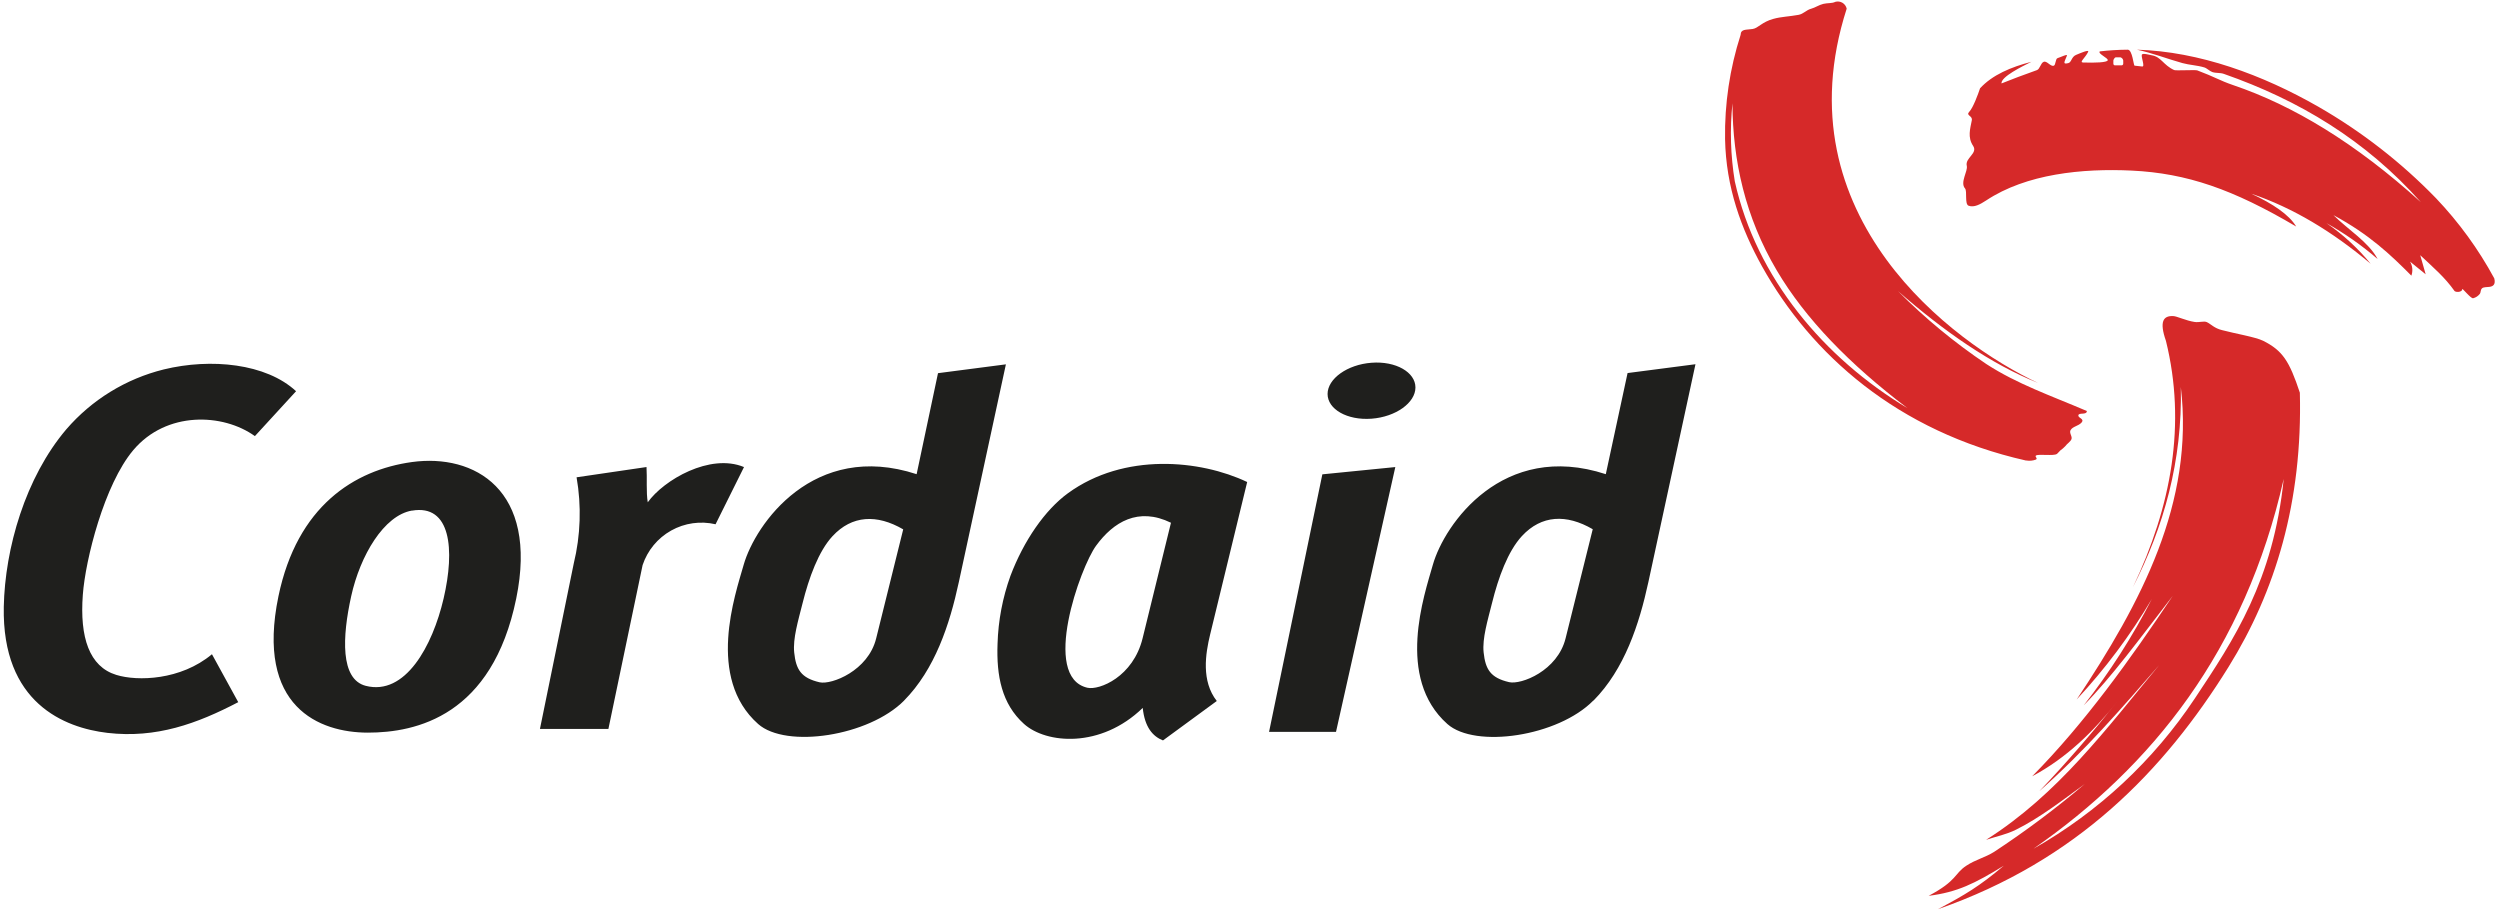
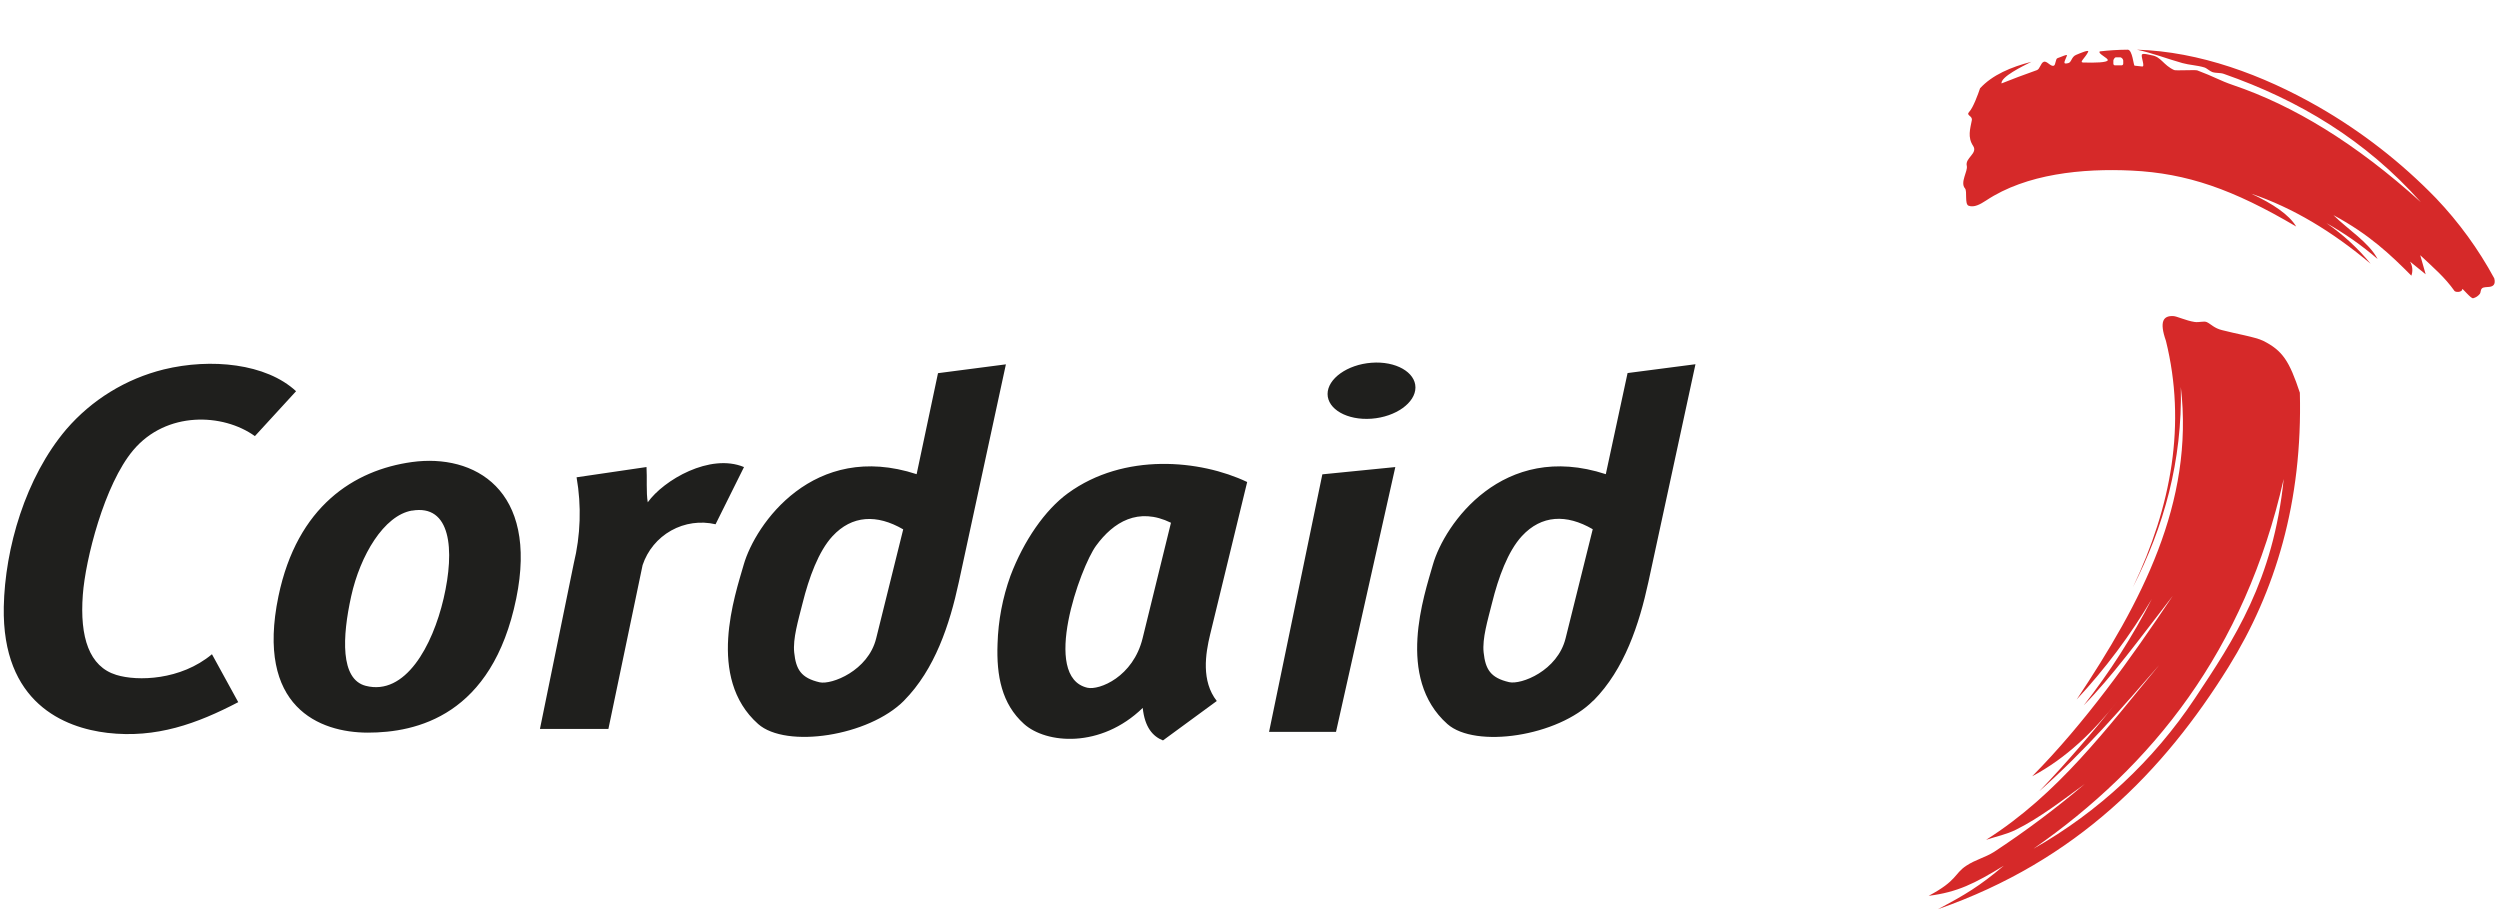
<svg xmlns="http://www.w3.org/2000/svg" width="271" height="99" viewBox="0 0 271 99" fill="none">
  <g clip-path="url(#clip0_1215_1372)">
    <path d="M126.067 80.262C124.967 79.829 124.093 78.846 123.872 76.738C119.317 81.154 113.399 80.634 110.996 78.469C108.593 76.305 108.004 73.274 108.134 69.784C108.208 67.272 108.68 64.788 109.532 62.424C110.974 58.61 113.278 55.276 115.771 53.462C121.854 49.037 130.098 49.829 135.194 52.25L131.18 68.771C130.669 70.875 130.206 73.828 131.899 75.989L126.067 80.262ZM126.933 56.666C123.387 54.934 120.694 56.579 118.811 59.16C117.109 61.484 112.827 73.382 117.871 74.551C119.17 74.846 122.833 73.369 123.859 69.187L126.933 56.666ZM172.718 75.937C168.891 79.833 159.916 81.162 156.894 78.482C151.265 73.477 154.4 64.481 155.318 61.233C156.569 56.817 162.903 47.747 174.069 51.401L176.428 40.439L183.789 39.482L178.684 63.099C177.684 67.706 176.086 72.547 172.74 75.937M172.653 57.367C169.791 55.7 167.094 55.83 164.985 58.099C163.453 59.753 162.422 62.602 161.738 65.359C161.266 67.243 160.665 69.209 160.825 70.719C161.02 72.542 161.556 73.473 163.587 73.945C164.886 74.248 168.843 72.72 169.713 69.183L172.653 57.367ZM148.672 39.322C146.052 39.516 143.909 41.053 143.909 42.707C143.909 44.361 146.035 45.582 148.672 45.387C151.308 45.192 153.434 43.655 153.434 42.002C153.434 40.348 151.304 39.122 148.672 39.322ZM137.566 79.335H144.823L151.252 50.63L143.342 51.418L137.566 79.335ZM97.994 75.95C101.341 72.56 102.939 67.723 103.934 63.112L109.039 39.495L101.679 40.452L99.362 51.401C88.196 47.747 81.867 56.817 80.611 61.233C79.689 64.481 76.541 73.477 82.183 78.482C85.213 81.162 94.18 79.812 98.011 75.937M97.912 57.367L94.977 69.2C94.111 72.72 90.136 74.248 88.85 73.962C86.82 73.49 86.283 72.56 86.092 70.737C85.932 69.226 86.525 67.273 87.001 65.377C87.69 62.619 88.733 59.748 90.249 58.116C92.353 55.847 95.054 55.718 97.912 57.385M44.658 55.354C48.875 54.631 49.326 59.562 48.087 64.879C46.888 70.022 43.935 75.452 39.64 74.343C36.878 73.629 37.095 69.04 38.069 64.628C39.043 60.216 41.615 55.865 44.658 55.345M44.658 50.085C38.394 50.951 32.215 54.869 30.185 64.628C27.691 76.651 34.627 79.418 39.879 79.418C45.13 79.418 53.356 77.595 55.959 64.879C58.387 53.033 51.386 49.163 44.658 50.085ZM65.951 79.015H58.53L62.193 61.091C62.938 58.028 63.042 54.844 62.501 51.739L70.082 50.626C70.159 51.812 70.03 53.349 70.216 54.449C71.948 52.033 76.97 49.093 80.65 50.63L77.567 56.83C75.934 56.449 74.217 56.692 72.754 57.511C71.29 58.331 70.186 59.668 69.657 61.259L65.951 79.015ZM25.825 76.114C21.357 78.448 16.936 80.058 11.646 79.444C6.974 78.894 0.207 76.201 0.41 65.775C0.536 59.441 2.753 51.76 7.186 46.539C9.952 43.331 13.647 41.062 17.759 40.045C22.863 38.802 28.847 39.395 32.094 42.408L27.63 47.275C24.166 44.785 18.036 44.543 14.451 48.79C11.303 52.522 9.256 60.666 8.978 64.472C8.632 69.083 9.671 72.265 12.611 73.161C14.897 73.867 19.586 73.75 22.976 70.919L25.825 76.114Z" fill="#1F1F1D" />
-     <path d="M219.629 49.925C205.679 46.777 196.301 38.395 190.993 28.857C188.755 24.813 187.097 20.31 186.997 15.08C186.938 11.248 187.507 7.433 188.681 3.784C188.707 3.122 189.257 3.252 189.98 3.144C190.599 3.053 190.972 2.386 192.24 2.044C193.071 1.81 193.972 1.793 194.955 1.611C195.518 1.507 195.777 1.091 196.349 0.94C196.752 0.832 197.18 0.533 197.648 0.42C198.115 0.308 198.6 0.381 198.947 0.2C199.076 0.163 199.212 0.153 199.346 0.171C199.48 0.189 199.608 0.233 199.724 0.303C199.839 0.372 199.94 0.465 200.018 0.574C200.097 0.684 200.152 0.808 200.181 0.94C196.548 12.244 199.505 21.349 204.51 28.173C209.364 34.788 216.148 39.257 220.919 41.512C215.784 39.447 210.736 35.923 205.74 31.554C208.668 34.502 211.88 37.153 215.33 39.469C218.668 41.633 222.292 42.88 226.214 44.552C226.214 45.023 225.348 44.686 225.296 45.015C225.244 45.344 226.024 45.379 225.621 45.825C225.296 46.179 224.682 46.227 224.452 46.621C224.283 46.92 224.621 47.262 224.56 47.556C224.5 47.851 224.062 48.089 223.863 48.379C223.71 48.541 223.541 48.686 223.357 48.812C223.197 48.955 223.106 49.102 222.967 49.206C222.616 49.457 220.967 49.184 220.698 49.383C220.538 49.505 220.924 49.673 220.698 49.816C220.362 49.945 219.997 49.979 219.642 49.916M206.77 44.244C200.484 39.482 195.678 34.533 192.587 29.29C189.197 23.54 187.824 17.444 187.798 11.197C187.507 14.017 187.593 16.863 188.053 19.661C190.383 30.121 197.708 38.798 206.77 44.244Z" fill="#D62929" />
    <path d="M248.901 24.553C242.047 20.51 237.055 18.782 231.081 18.492C225.725 18.236 219.651 18.843 215.299 21.73C214.633 22.163 214.001 22.514 213.399 22.302C212.94 22.133 213.269 20.722 213.009 20.427C212.438 19.787 213.338 18.54 213.2 17.981C212.987 17.115 214.425 16.635 213.888 15.816C213.26 14.881 213.572 13.95 213.745 13.037C213.84 12.521 213.061 12.539 213.472 12.11C213.884 11.682 214.429 10.205 214.637 9.573C215.962 8.127 218.001 7.261 220.205 6.698C219.222 7.192 216.875 8.335 216.962 9.045C218.023 8.612 219.391 8.105 220.798 7.603C221.14 7.482 221.205 6.819 221.547 6.698C221.889 6.577 222.257 7.213 222.612 7.131C222.867 7.062 222.785 6.378 223.045 6.3C223.378 6.2 224.153 5.806 224.054 6.04C223.716 6.837 223.621 6.975 224.205 6.841C224.56 6.759 224.534 6.161 225.05 5.949C225.483 5.772 226.526 5.308 226.348 5.638C226.024 6.291 225.353 6.763 225.807 6.776C227.136 6.819 228.405 6.776 228.479 6.534C228.552 6.291 227.375 5.828 227.613 5.573C228.619 5.454 229.63 5.392 230.643 5.386C231.167 5.386 231.267 7.118 231.392 7.118L232.215 7.209C232.54 7.248 232.094 6.226 232.172 5.941C232.228 5.724 232.977 5.941 233.228 5.988C234.28 6.148 234.497 7.062 235.679 7.594C235.86 7.677 237.986 7.551 238.181 7.629C240.086 8.339 240.588 8.72 242.078 9.227C248.598 11.439 255.339 15.505 262.427 21.921C256.409 15.163 249.204 10.859 241.069 8.01C240.636 7.859 240.259 7.954 239.813 7.811C239.545 7.72 239.203 7.378 238.947 7.309C238.203 7.079 237.324 7.049 236.57 6.837C234.908 6.374 233.354 5.754 231.643 5.386C238.419 5.581 245.277 8.118 251.295 11.56C255.996 14.258 260.295 17.601 264.068 21.492C266.547 24.096 268.669 27.016 270.38 30.177C270.549 30.84 270.25 31.043 269.865 31.095C269.562 31.143 269.194 31.095 269.034 31.273C268.873 31.45 268.93 31.675 268.826 31.836C268.645 32.08 268.385 32.254 268.09 32.329C267.847 32.403 266.882 31.156 266.903 31.342C266.947 31.611 266.354 31.745 266.081 31.559C265.007 30.043 263.847 29.073 262.353 27.662L262.942 29.732L261.249 28.359C261.383 28.587 261.466 28.842 261.49 29.105C261.515 29.369 261.481 29.634 261.392 29.883C259.123 27.597 256.833 25.415 252.945 23.32C254.543 24.908 256.746 26.229 257.738 28.082C256.021 26.6 254.16 25.295 252.183 24.185C253.983 25.42 255.598 26.904 256.98 28.593C252.841 25.108 248.542 22.514 244.043 20.999C246.386 22.09 248.139 23.276 248.901 24.545M229.344 6.213C229.249 6.213 229.089 6.46 229.089 6.555V6.906C229.088 6.929 229.093 6.952 229.101 6.974C229.109 6.995 229.122 7.015 229.138 7.031C229.154 7.048 229.174 7.061 229.195 7.07C229.216 7.079 229.239 7.084 229.262 7.084H229.985C230.032 7.082 230.076 7.063 230.108 7.03C230.14 6.997 230.158 6.952 230.158 6.906V6.555C230.145 6.476 230.11 6.402 230.058 6.342C230.005 6.282 229.936 6.237 229.86 6.213H229.344Z" fill="#D62929" />
    <path d="M210.069 98.559C212.996 97.004 214.572 96.078 217.209 93.844C214.044 95.783 212.182 96.714 209.065 97.108C212.199 95.446 211.805 94.727 213.147 93.844C214.174 93.168 215.143 92.978 216.157 92.346C219.579 90.095 222.861 87.637 225.985 84.985C223.612 86.717 221.118 88.657 218.551 89.93C217.464 90.471 216.447 90.653 215.291 91.038C223.11 86.089 228.392 78.915 234.055 72.096C230.02 76.733 226.024 81.383 221.066 85.76C224.184 82.509 226.937 79.266 229.539 76.014C226.941 79.292 224.023 82.162 220.287 84.15C226.011 78.361 230.964 71.404 235.531 64.585C232.068 69.079 228.812 73.508 225.876 76.456C228.701 72.856 231.174 68.994 233.263 64.922C230.945 68.84 228.211 72.496 225.11 75.828C232.115 65.312 237.865 54.492 236.402 41.95C236.575 50.002 234.557 57.103 231.206 63.654C235.406 54.83 237.003 45.941 234.787 36.949C234.038 34.814 234.523 34.204 235.592 34.265C235.938 34.265 236.977 34.763 237.874 34.897C238.406 34.983 238.891 34.767 239.22 34.918C239.653 35.117 240.012 35.576 240.861 35.784C242.277 36.161 244.502 36.533 245.32 36.94C247.446 38.005 248.169 39.153 249.304 42.569C249.607 54.384 246.663 64.108 241.571 72.3C234.574 83.561 225.132 93.302 210.069 98.559ZM220.46 91.986C227.469 88.008 233.445 82.439 237.908 75.729C242.177 69.317 246.433 62.905 247.554 51.916C243.338 70.603 233.228 83.089 220.469 91.973" fill="#D62929" />
  </g>
  <defs>
    <clipPath id="clip0_1215_1372">
      <rect width="270" height="98.376" fill="white" transform="translate(0.406 0.178)" />
    </clipPath>
  </defs>
</svg>